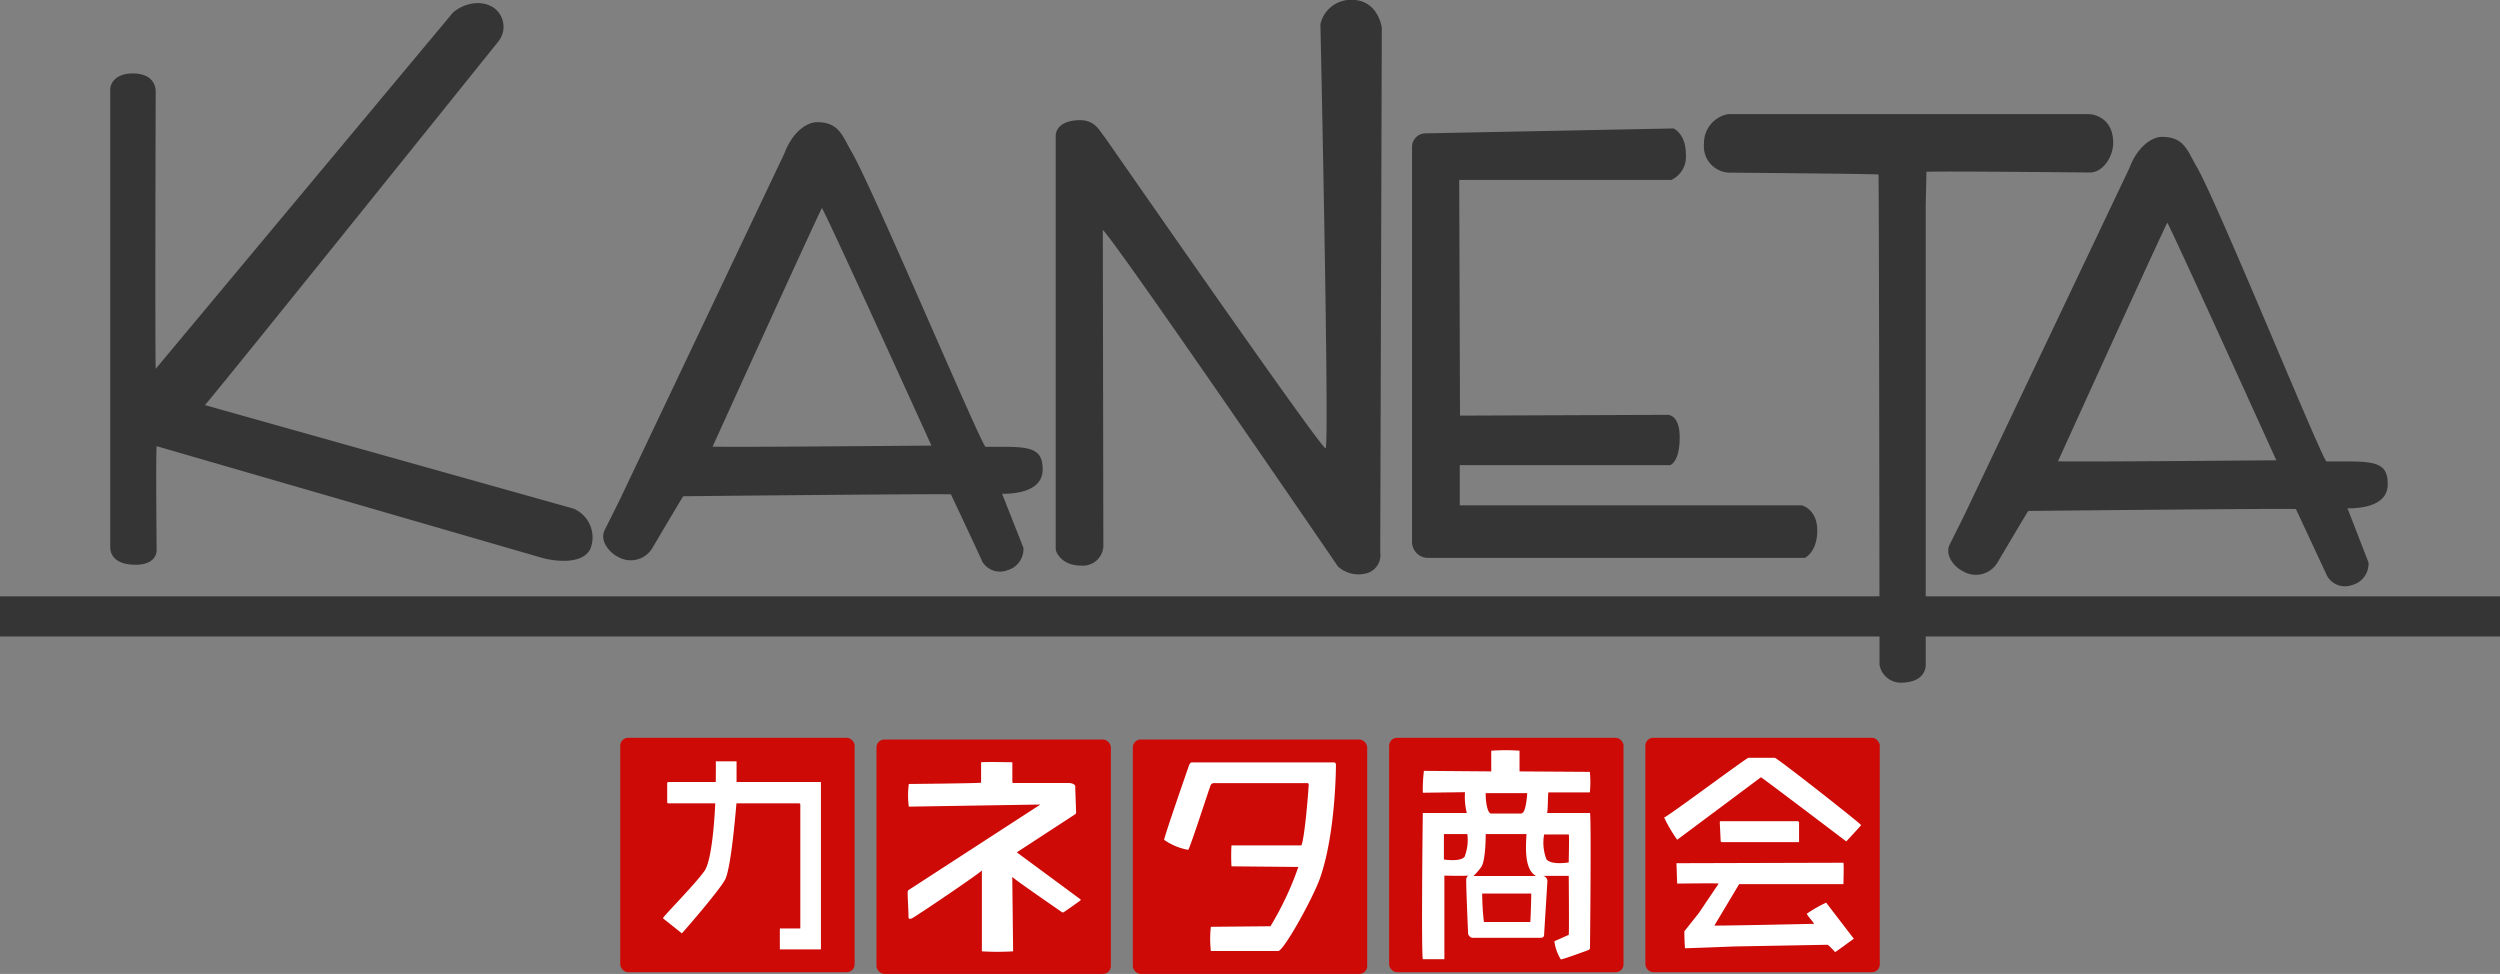
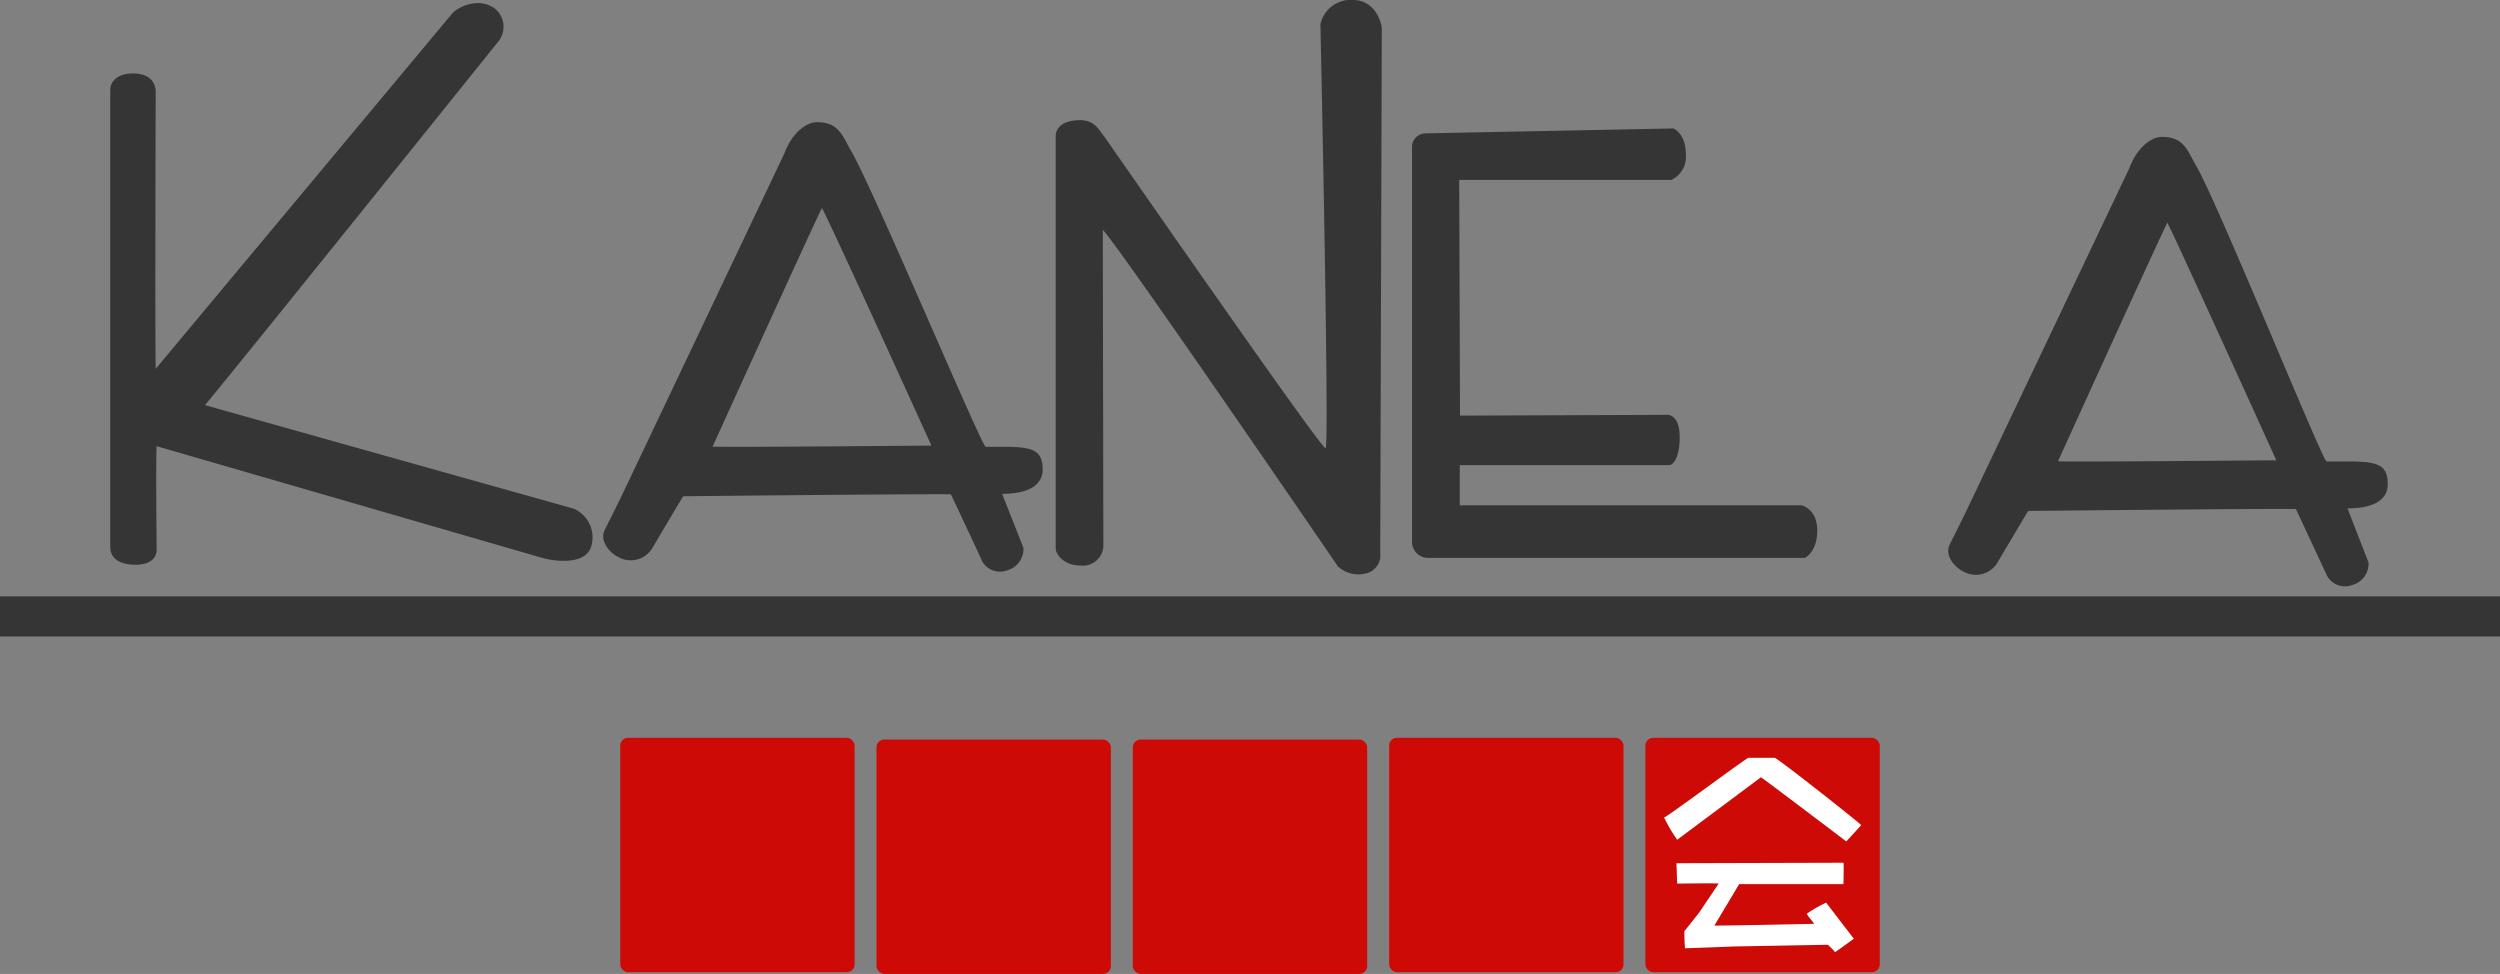
<svg xmlns="http://www.w3.org/2000/svg" width="320" height="124.66">
  <rect width="100%" height="100%" fill="#808080" stroke="none" />
  <defs>
    <style>.cls-1{fill:#353535}.cls-2{fill:#cd0a06}.cls-3{fill:#fff}</style>
  </defs>
  <g id="レイヤー_2" data-name="レイヤー 2">
    <g id="レイヤー_2-2" data-name="レイヤー 2">
      <path class="cls-1" d="M14.11 11.52V70c0 1.19.83 2.29 3.26 2.29 2 0 2.72-1 2.68-2 0 0-.12-11.59 0-13.18L69.3 71.38c1.91.55 5.57.89 6.35-1.35a4 4 0 00-2.25-4.93S28.32 52.45 26.23 51.85c1.41-1.53 37.59-46.58 37.59-46.58A3 3 0 0063.21 1c-2-1.32-4.42-.19-5.28.67l-38 45.54c-.1-3.44 0-35.45 0-35.45 0-1.14-.7-2.4-3.06-2.36-1.87.05-2.76 1.05-2.76 2.12zm112.05 45.67c-.49 0-14.81-34-17.27-37.95-1.08-1.92-1.56-3.6-4.3-3.6-1.38 0-3.2 1.34-4.19 4l-20.91 44c-.26.56-2.08 4.18-2.08 4.18-.71 1.41.61 2.94 1.74 3.48a3.22 3.22 0 004.37-1.18s3.39-5.75 3.93-6.6c0 0 33-.34 34.27-.24 0 0 4 8.48 4 8.58a2.63 2.63 0 003.2 1.14 2.82 2.82 0 002.08-2.88l-2.73-6.91c3 0 5.19-.9 5.19-3.11 0-2.43-1.21-2.91-4.88-2.91zm-7-.15c-1.66 0-24.89.22-27.95.13 0 0 12.95-28.51 14-30.55 1.21 2.21 14 30.38 14 30.38zm178.64 2.03c-.5 0-14.29-34-16.75-37.94-1.08-1.93-1.56-3.61-4.3-3.61-1.38 0-3.2 1.34-4.19 4l-20.91 43.97c-.26.56-2.08 4.19-2.08 4.19-.7 1.4.61 2.93 1.74 3.47a3.22 3.22 0 004.37-1.15s3.4-5.75 3.93-6.6c0 0 33-.34 34.27-.24l4 8.58a2.63 2.63 0 003.2 1.14 2.81 2.81 0 002.09-2.88l-2.69-6.93c3 0 5.15-.88 5.15-3.09 0-2.43-1.21-2.91-4.88-2.91zm-6.43-.15c-1.66 0-24.89.22-27.95.13 0 0 12.95-28.51 14-30.55 1.16 2.21 13.95 30.42 13.95 30.42zM138.31 72.39c-2.25 0-3.18-1.55-3.18-2.16V17.52s-.25-2.11 3.11-2.14c2 0 2.54 1.47 3.08 2.06.11.12 27.86 40.17 28.36 39.94s-.66-54-.66-54a1.12 1.12 0 010-.32 4 4 0 014-3.08c3.13 0 3.76 3 3.85 3.55a1.15 1.15 0 010 .19l-.2 67a2.4 2.4 0 01-1.61 2.62 3.91 3.91 0 01-3.8-.83S143 31.18 141.16 29.43l.07 40.57a2.63 2.63 0 01-2.92 2.39zm42.43-53.57v50.59a2.05 2.05 0 002 2h48.28s1.59-.73 1.59-3.5-2-3.23-2-3.23h-43.76v-5.14h26.92S215 59.19 215 56s-1.72-2.9-1.72-2.9l-26.4.1c0-.49-.1-30.17-.1-30.17h27.16a3.28 3.28 0 001.85-3.29c0-2.64-1.58-3.3-1.58-3.3l-31.75.63a1.74 1.74 0 00-1.72 1.75z" />
-       <path class="cls-1" d="M221.47 22.1a3.36 3.36 0 01-3.36-3.69 3.77 3.77 0 013.07-3.8h46.09c1.14 0 3.22.76 3.22 3.68 0 1.76-1.32 3.81-3 3.79 0 0-19.12-.19-20.91-.09 0 1.05-.09 3.71-.09 4.5v58.68s.08 2.21-3.19 2.21a2.76 2.76 0 01-2.72-2.28s-.06-61.8-.13-62.76c-.93-.1-18.98-.24-18.98-.24z" />
      <rect class="cls-2" x="79.39" y="94.44" width="30" height="30" rx="1" />
      <rect class="cls-2" x="112.19" y="94.66" width="30" height="30" rx="1" />
      <rect class="cls-2" x="145" y="94.66" width="30" height="30" rx="1" />
      <rect class="cls-2" x="177.81" y="94.44" width="30" height="30" rx="1" />
      <rect class="cls-2" x="210.61" y="94.44" width="30" height="30" rx="1" />
-       <path class="cls-3" d="M91.62 100.1h-6.08a.15.15 0 00-.14.15v2.43a.15.15 0 00.15.15h6s-.25 6.88-1.34 8.6c-1.27 1.81-5.46 6-5.35 6.11l2.42 1.93c.67-.73 4.93-5.66 5.55-6.92.81-1.64 1.4-9.52 1.44-9.72h7.93c.18 0 .23 0 .24.16v15.85h-2.62v2.68H105c.06 0 .09 0 .08-.11v-21.22c0-.11-.07-.09-.15-.09H94.28v-2.65h-2.67c.04-.02.01 1.79.01 2.65zm33.96.09v-2.62c.72-.07 3.65 0 4 0v2.52c0 .12.12.15.19.13h7c.14 0 1 .06.86.61l.11 3.11a.29.29 0 01-.11.28l-7.48 4.88 8.13 6c.05 0 .07.1 0 .16s-2 1.45-2.15 1.51a.22.22 0 01-.19 0c-.67-.48-6-4.13-6.37-4.53l.11 9.53a32.13 32.13 0 01-4 0v-10.35c-.48.51-8.61 6-9 6.15-.15.05-.4.11-.39-.19 0-.85-.12-2.52-.11-3.23a.33.33 0 01.14-.24l16.85-10.93-16.84.27a10.83 10.83 0 010-2.9s8.45-.08 9.25-.16zm26.63-2.27s-3.2 9.18-3.2 9.58a7.73 7.73 0 003.08 1.28c.29-.36 2.71-7.94 2.89-8.31.06-.14.31-.23.31-.23h12.1a.2.2 0 01.12.12c.05-.06-.49 7-.94 7.85h-8.94a23.7 23.7 0 000 2.68l8.56.08a40.05 40.05 0 01-3.57 7.59l-7.63.07a14 14 0 000 3.1h8.62c.7 0 4.51-6.86 5.39-9.43 2-5.82 2-14.38 2-14.38a.31.31 0 00-.19-.33h-18.17c-.24-.03-.32.12-.43.33zm45.98 3.51h5.31a13.36 13.36 0 000-2.63l-9-.06v-2.65a25.7 25.7 0 00-3.62 0v2.65l-8.62-.07a20.51 20.51 0 00-.14 2.8l5.4-.07a8.47 8.47 0 00.23 2.66h-5.63c-.05 3.6-.19 17.7 0 18.72h2.76v-10.7c.49 0 1.88.06 3.13 0 0 0-.2 0-.32.37-.08.14.23 7.12.23 7.12.21.39.36.46.66.47h8.59c.23 0 .48-.1.47-.34l.43-6.94a.7.7 0 00-.56-.65h3.29c0 .41.06 7.17 0 7.55l-1.84.82a5.74 5.74 0 00.83 2.33c.5-.08 3.55-1.21 3.55-1.21a.33.33 0 00.18-.28s.18-16.46 0-17.26h-5.49c.11-.39.09-2.17.16-2.63zm-10.72 8.23c-.53.69-2.65.36-2.65.36v-3.26h3a6 6 0 01-.35 2.9zm8.41 8.36h-5.94a33.59 33.59 0 01-.22-3.65H196c0 .56-.07 3.03-.12 3.63zm.72-5.89h-8a9 9 0 001-1.15c.55-.82.57-3.68.57-4.22h5.22c-.09 1.71-.3 4.48 1.21 5.37zm-1.81-8h-3.93c-.49 0-.72-1.66-.69-2.61h5.31c-.02.54-.21 2.56-.69 2.56zm6 6.26s-2.22.38-2.84-.4a5.81 5.81 0 01-.3-3.18h3.16c.06.47-.01 2.98-.01 3.53zm19.67-2.6h9.75s.07 0 .07-.09v-2.4c0-.12-.07-.16-.23-.19h-9.71c-.13 0-.2 0-.21.15l.12 2.44c.04.06.07.09.21.09z" />
      <path class="cls-3" d="M223.8 97h3.37c.29 0 10.78 8.24 11.06 8.62 0 0-1.55 1.72-1.91 2.08 0 0-10.54-8-10.92-8.21l-10.72 8a19.73 19.73 0 01-1.68-2.86c0 .25 10.54-7.63 10.8-7.63zm-9.11 16.1s5.13-.07 5.3 0l-2.54 3.77-1.85 2.33c0 .35 0 1.12.08 2.18 0 0 5.48-.19 6.13-.23l12.15-.22a8.92 8.92 0 01.93.94c.38-.23 2-1.43 2.4-1.72-.37-.46-3.54-4.61-3.54-4.61a16.15 16.15 0 00-2.48 1.42c.15.34.62.8.94 1.29 0 0-11.92.26-12.77.22l3.17-5.3h13.35c0-.3.07-2.42 0-2.74l-21.38.06c.04.3.06 2.21.11 2.61z" />
      <path class="cls-1" d="M0 76.33h320v5.14H0z" />
    </g>
  </g>
</svg>